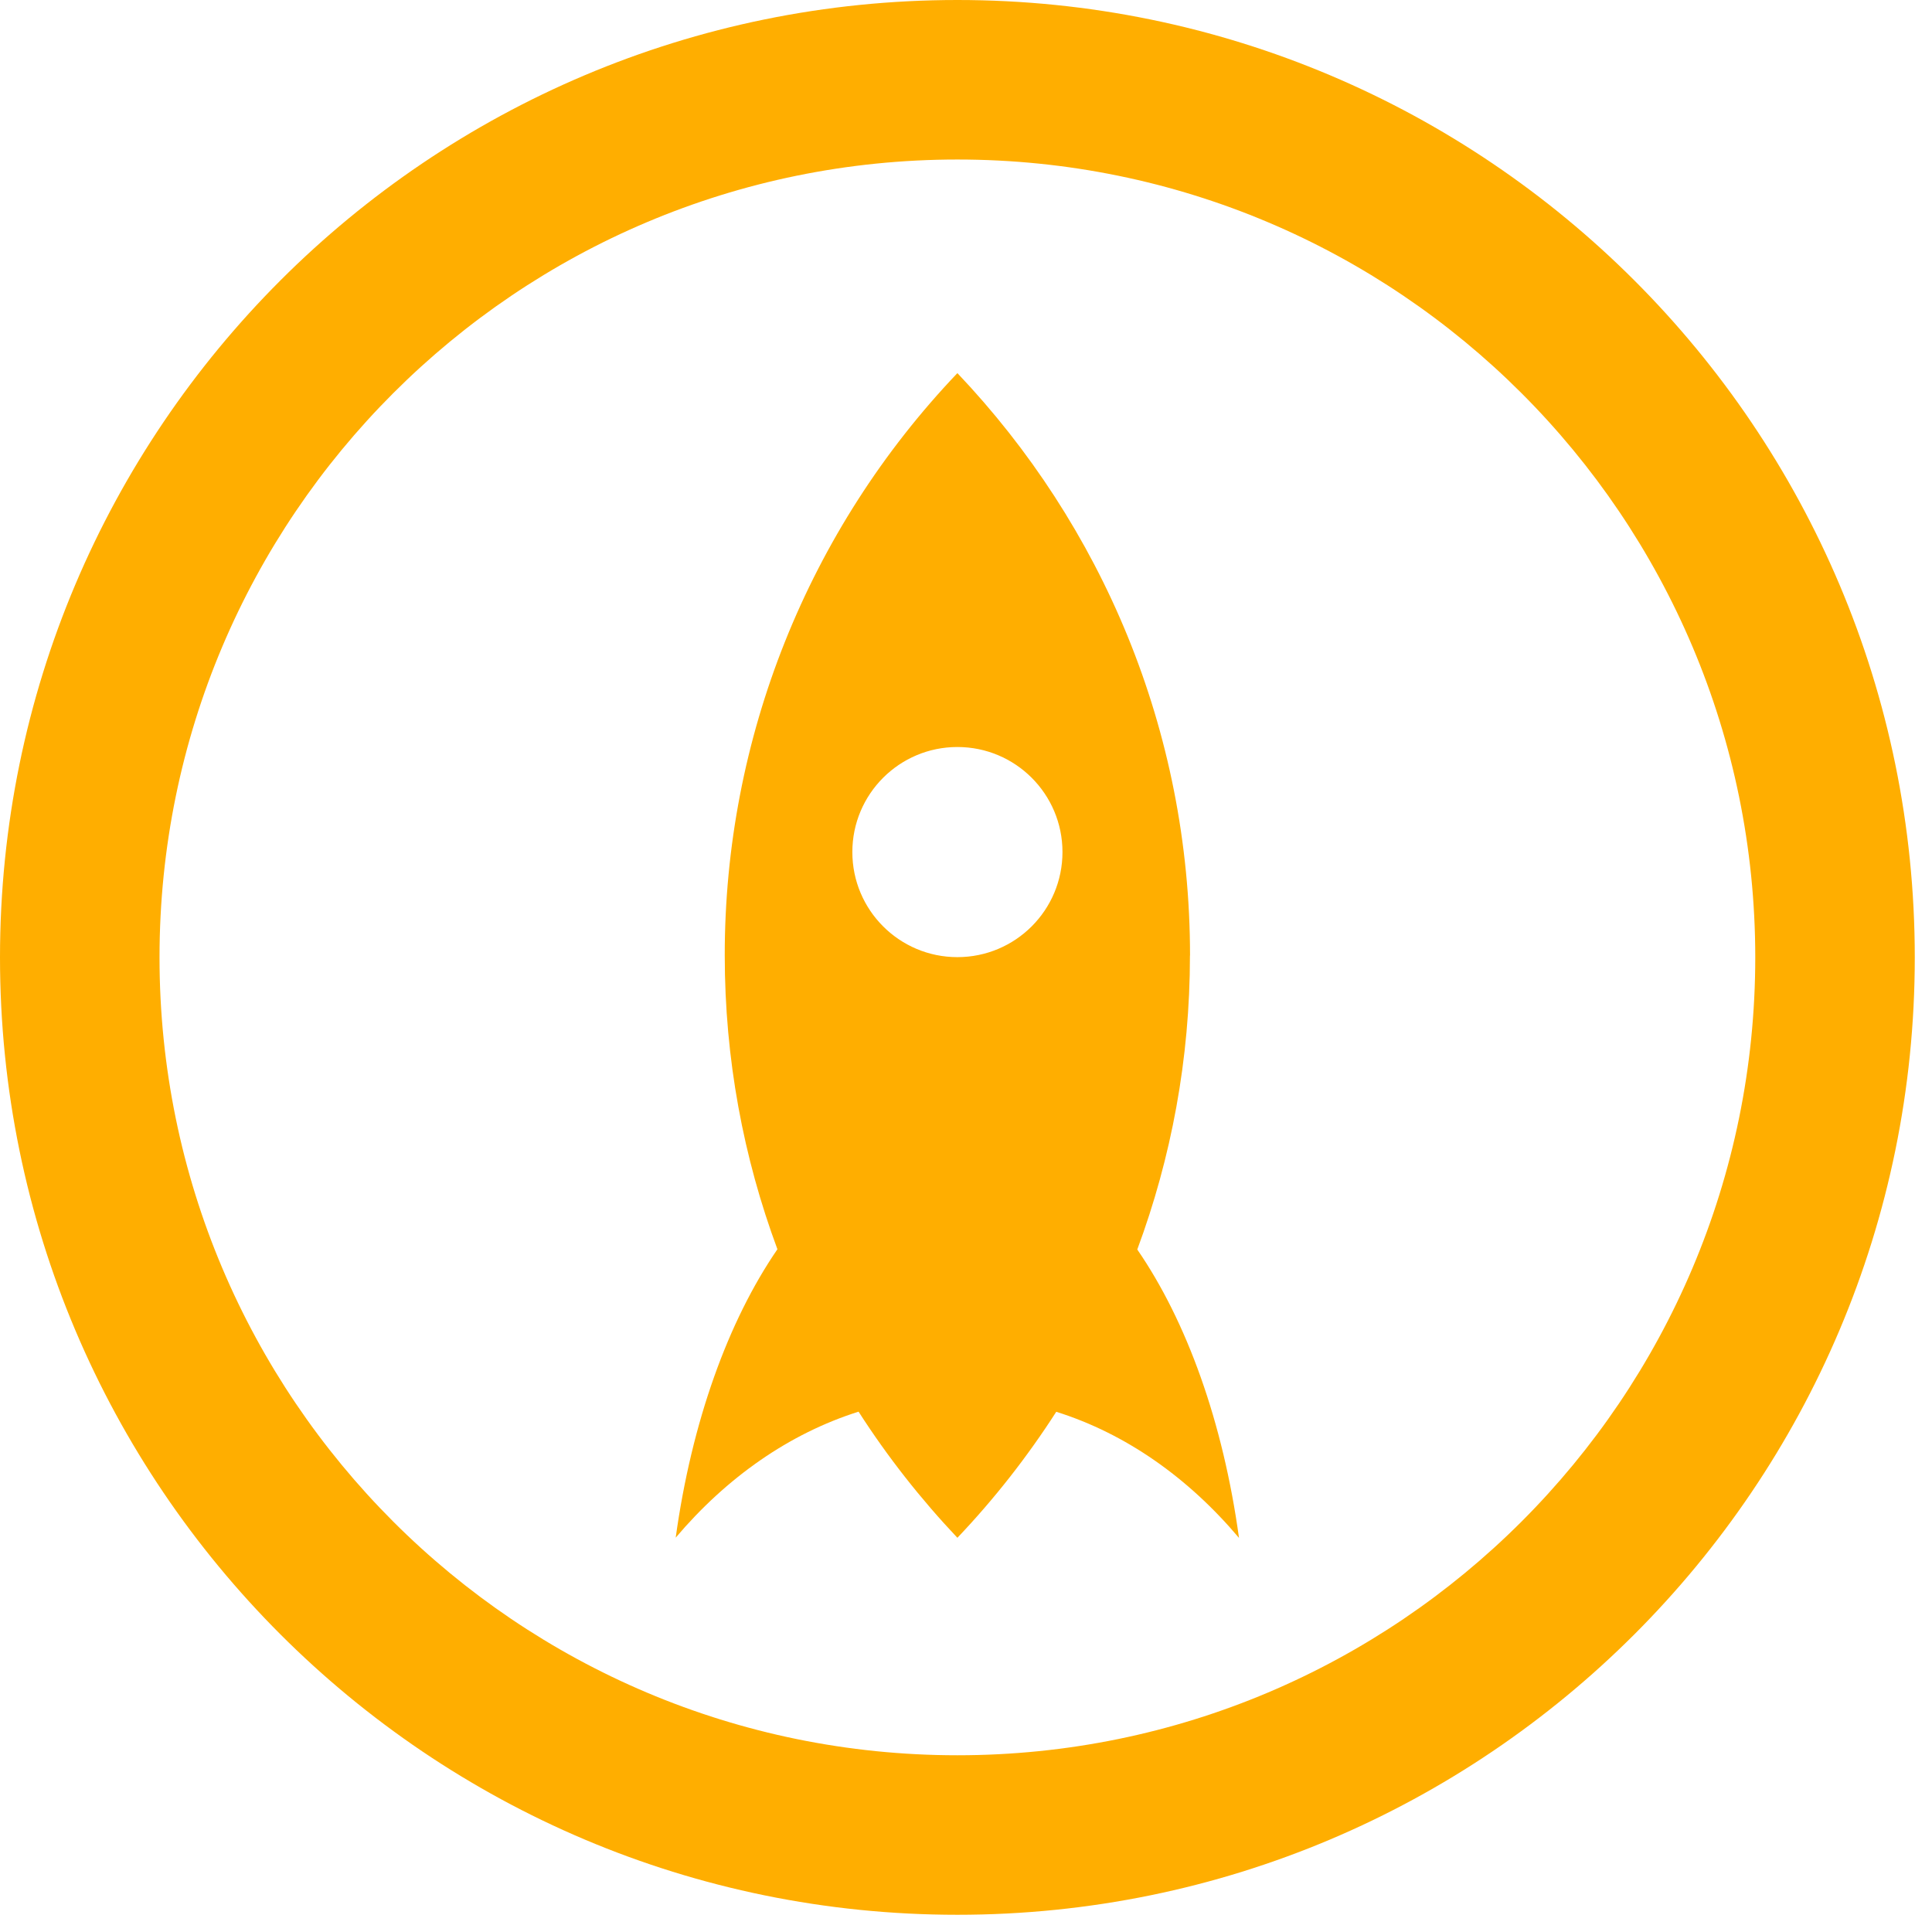
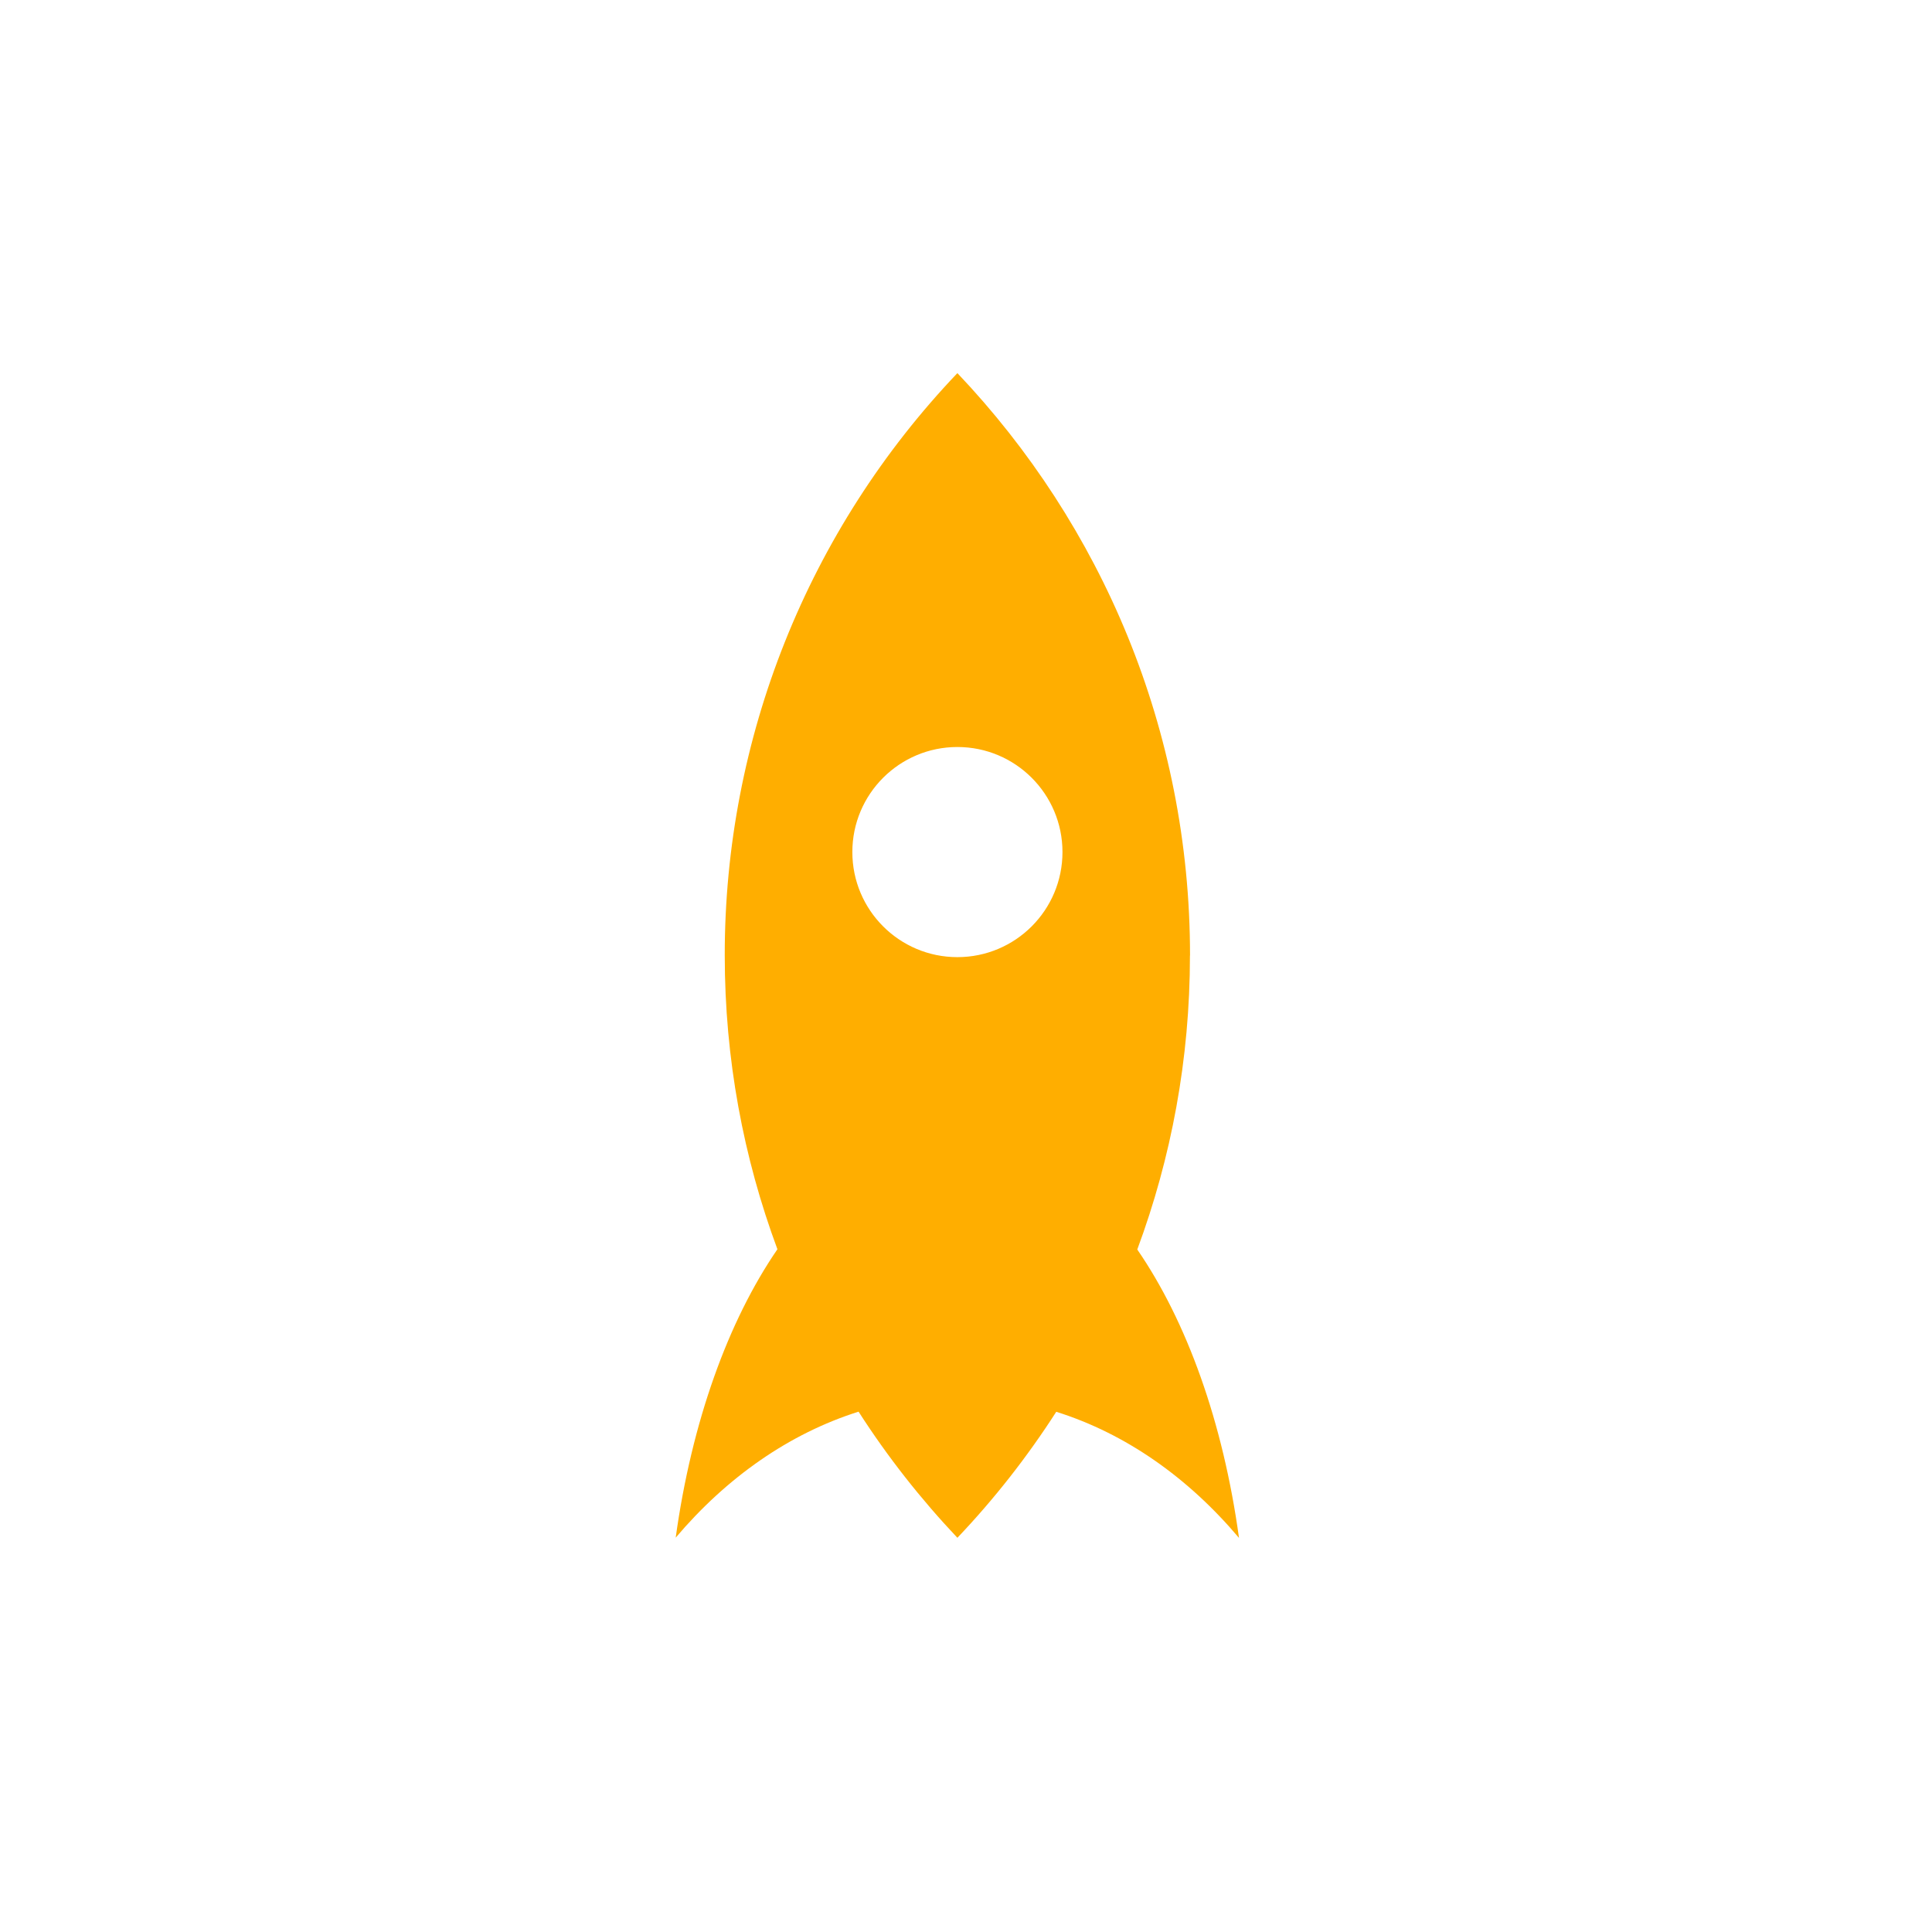
<svg xmlns="http://www.w3.org/2000/svg" width="46" height="46" viewBox="0 0 46 46" fill="none">
  <path d="M22.795 22.789C21.414 22.789 20.294 21.669 20.294 20.287C20.294 18.906 21.414 17.786 22.795 17.786C24.177 17.786 25.297 18.906 25.297 20.287C25.297 21.669 24.177 22.789 22.795 22.789ZM28.334 22.749C28.334 17.375 26.226 12.497 22.795 8.884C19.234 12.621 17.251 17.587 17.256 22.749C17.256 25.211 17.701 27.565 18.51 29.744C17.336 31.454 16.47 33.853 16.088 36.611C17.302 35.178 18.789 34.133 20.442 33.611C21.131 34.685 21.923 35.691 22.795 36.614C23.67 35.694 24.459 34.688 25.149 33.614C26.802 34.133 28.289 35.181 29.5 36.617C29.121 33.859 28.255 31.46 27.078 29.75C27.887 27.57 28.332 25.214 28.332 22.752L28.334 22.749Z" fill="#FFAE00" />
-   <path d="M22.795 41.792C12.303 41.792 3.798 33.286 3.798 22.795C3.798 12.303 12.303 3.798 22.795 3.798C33.286 3.798 41.792 12.303 41.792 22.795C41.792 33.286 33.286 41.792 22.795 41.792ZM22.795 0C10.206 0 0 10.206 0 22.795C0 35.384 10.206 45.59 22.795 45.59C35.384 45.59 45.59 35.384 45.59 22.795C45.59 10.206 35.384 0 22.795 0Z" fill="#FFAE00" />
</svg>